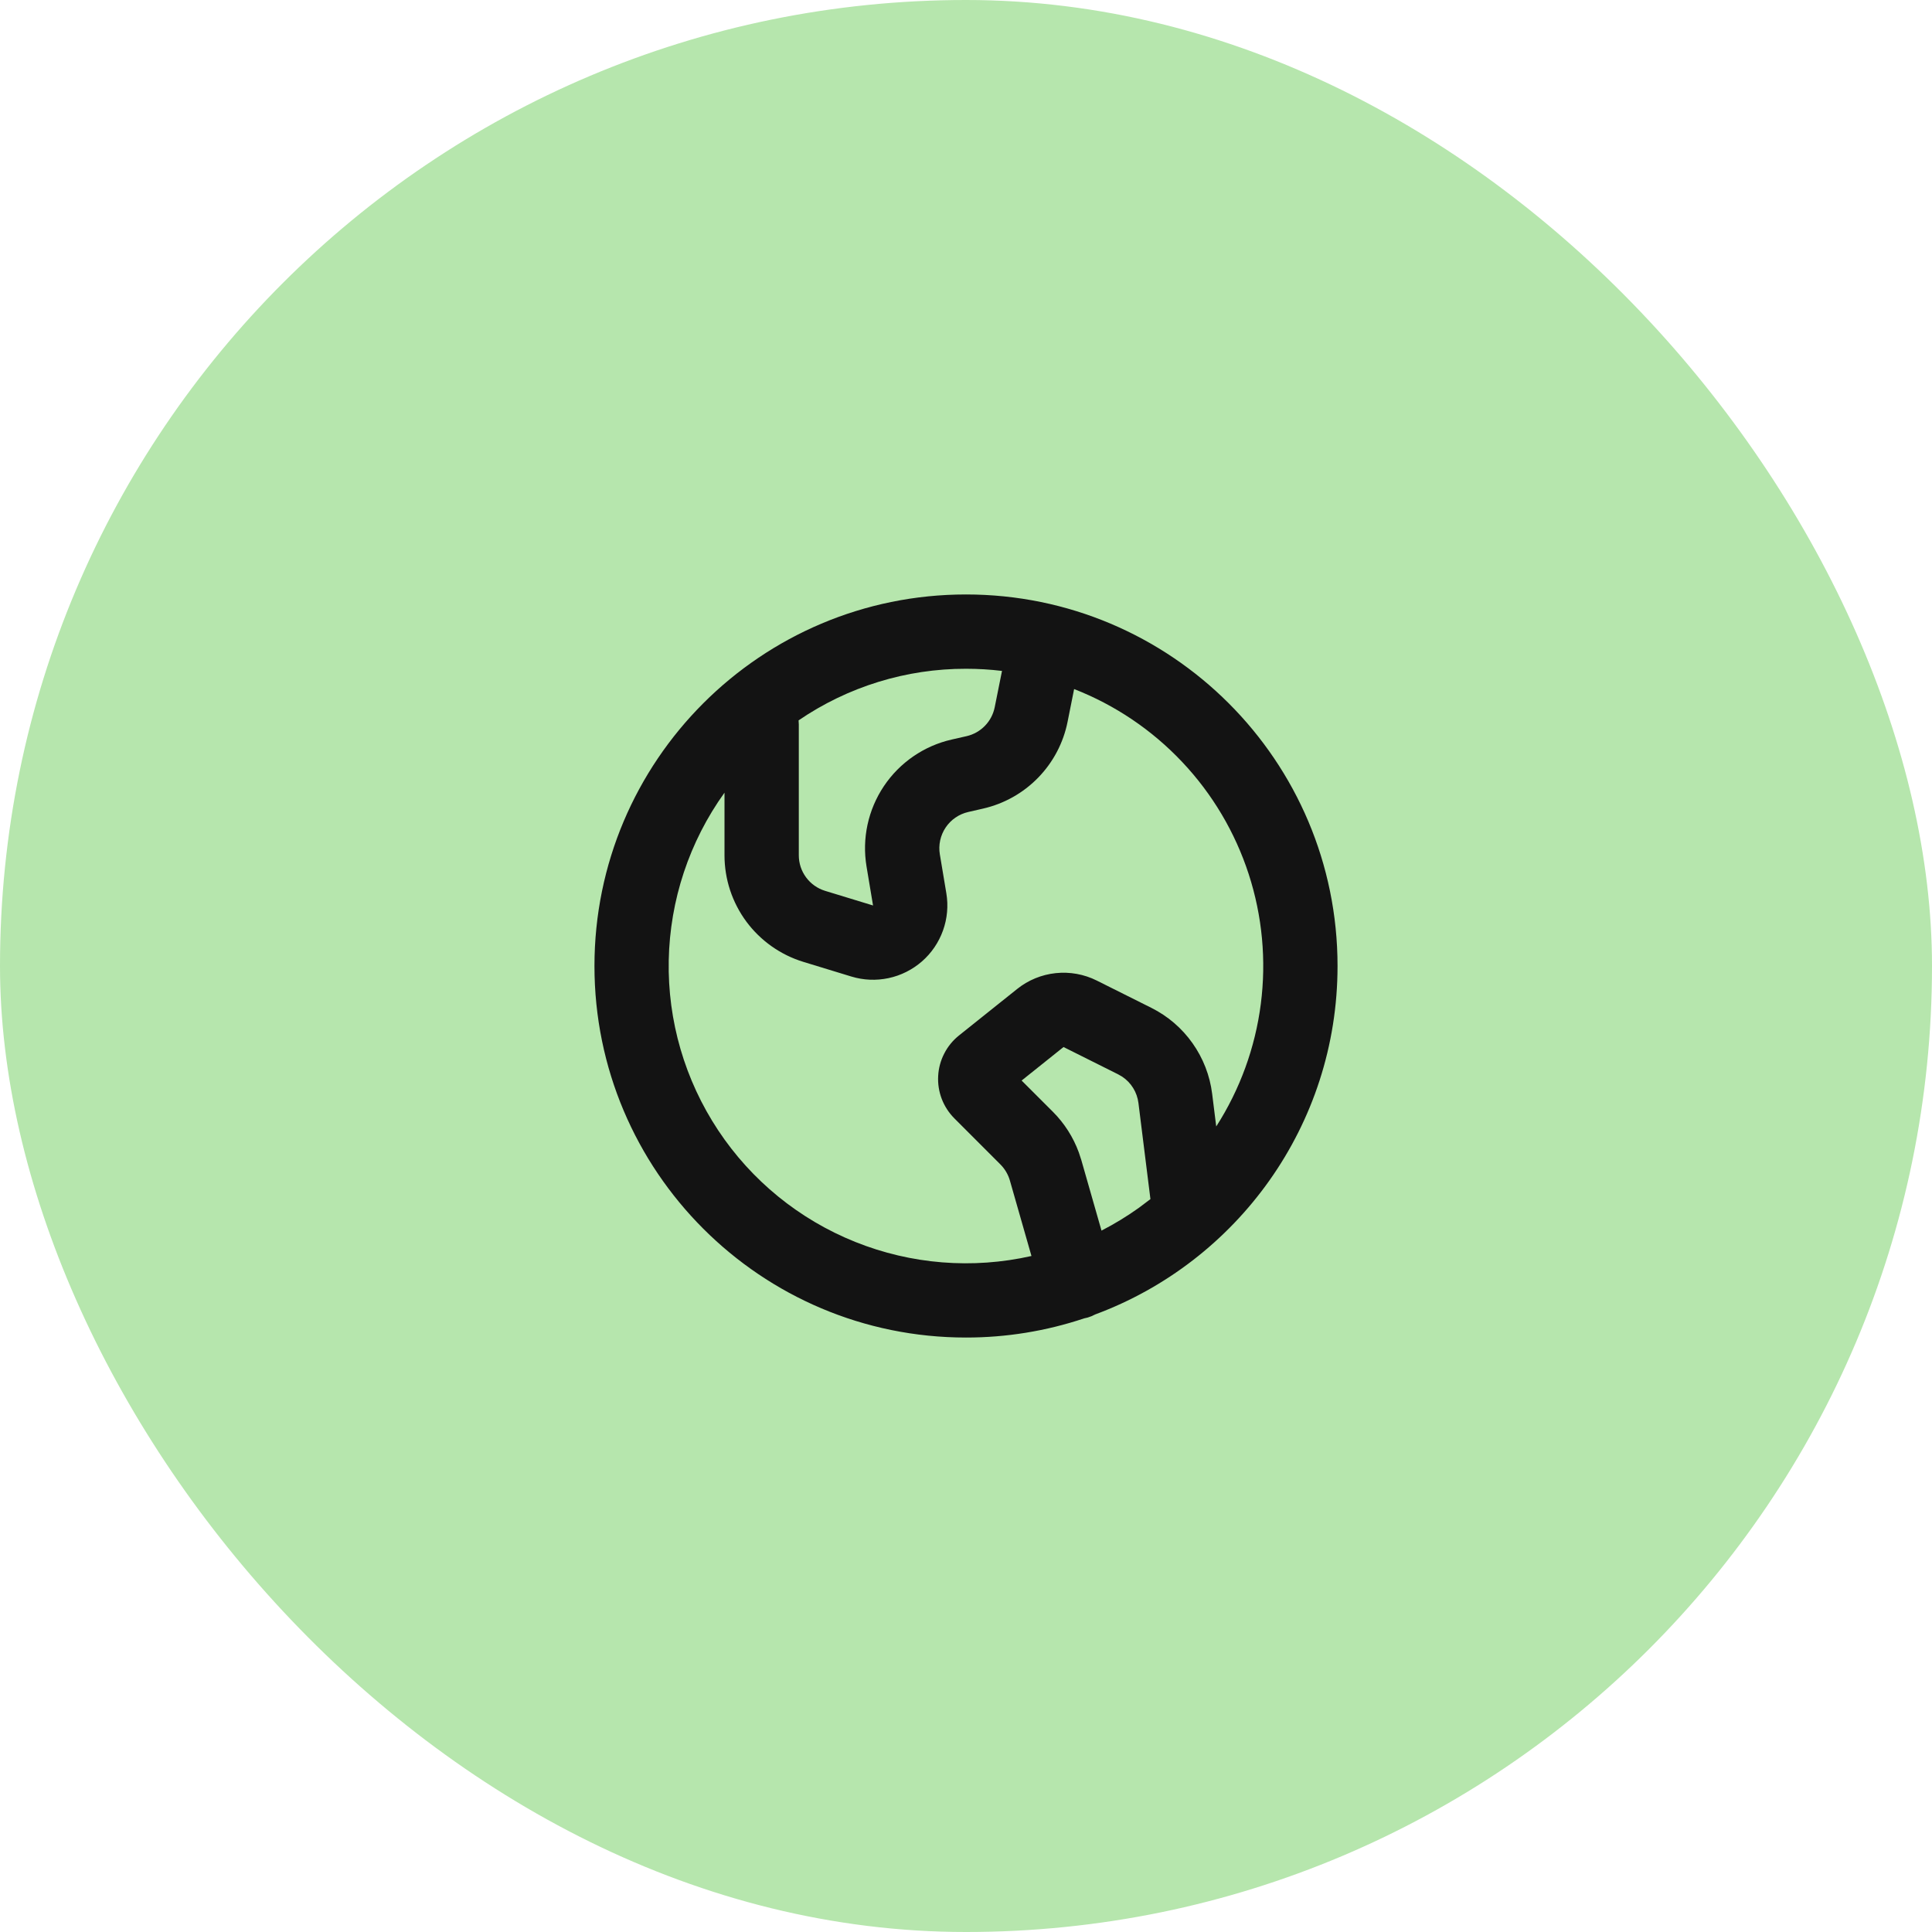
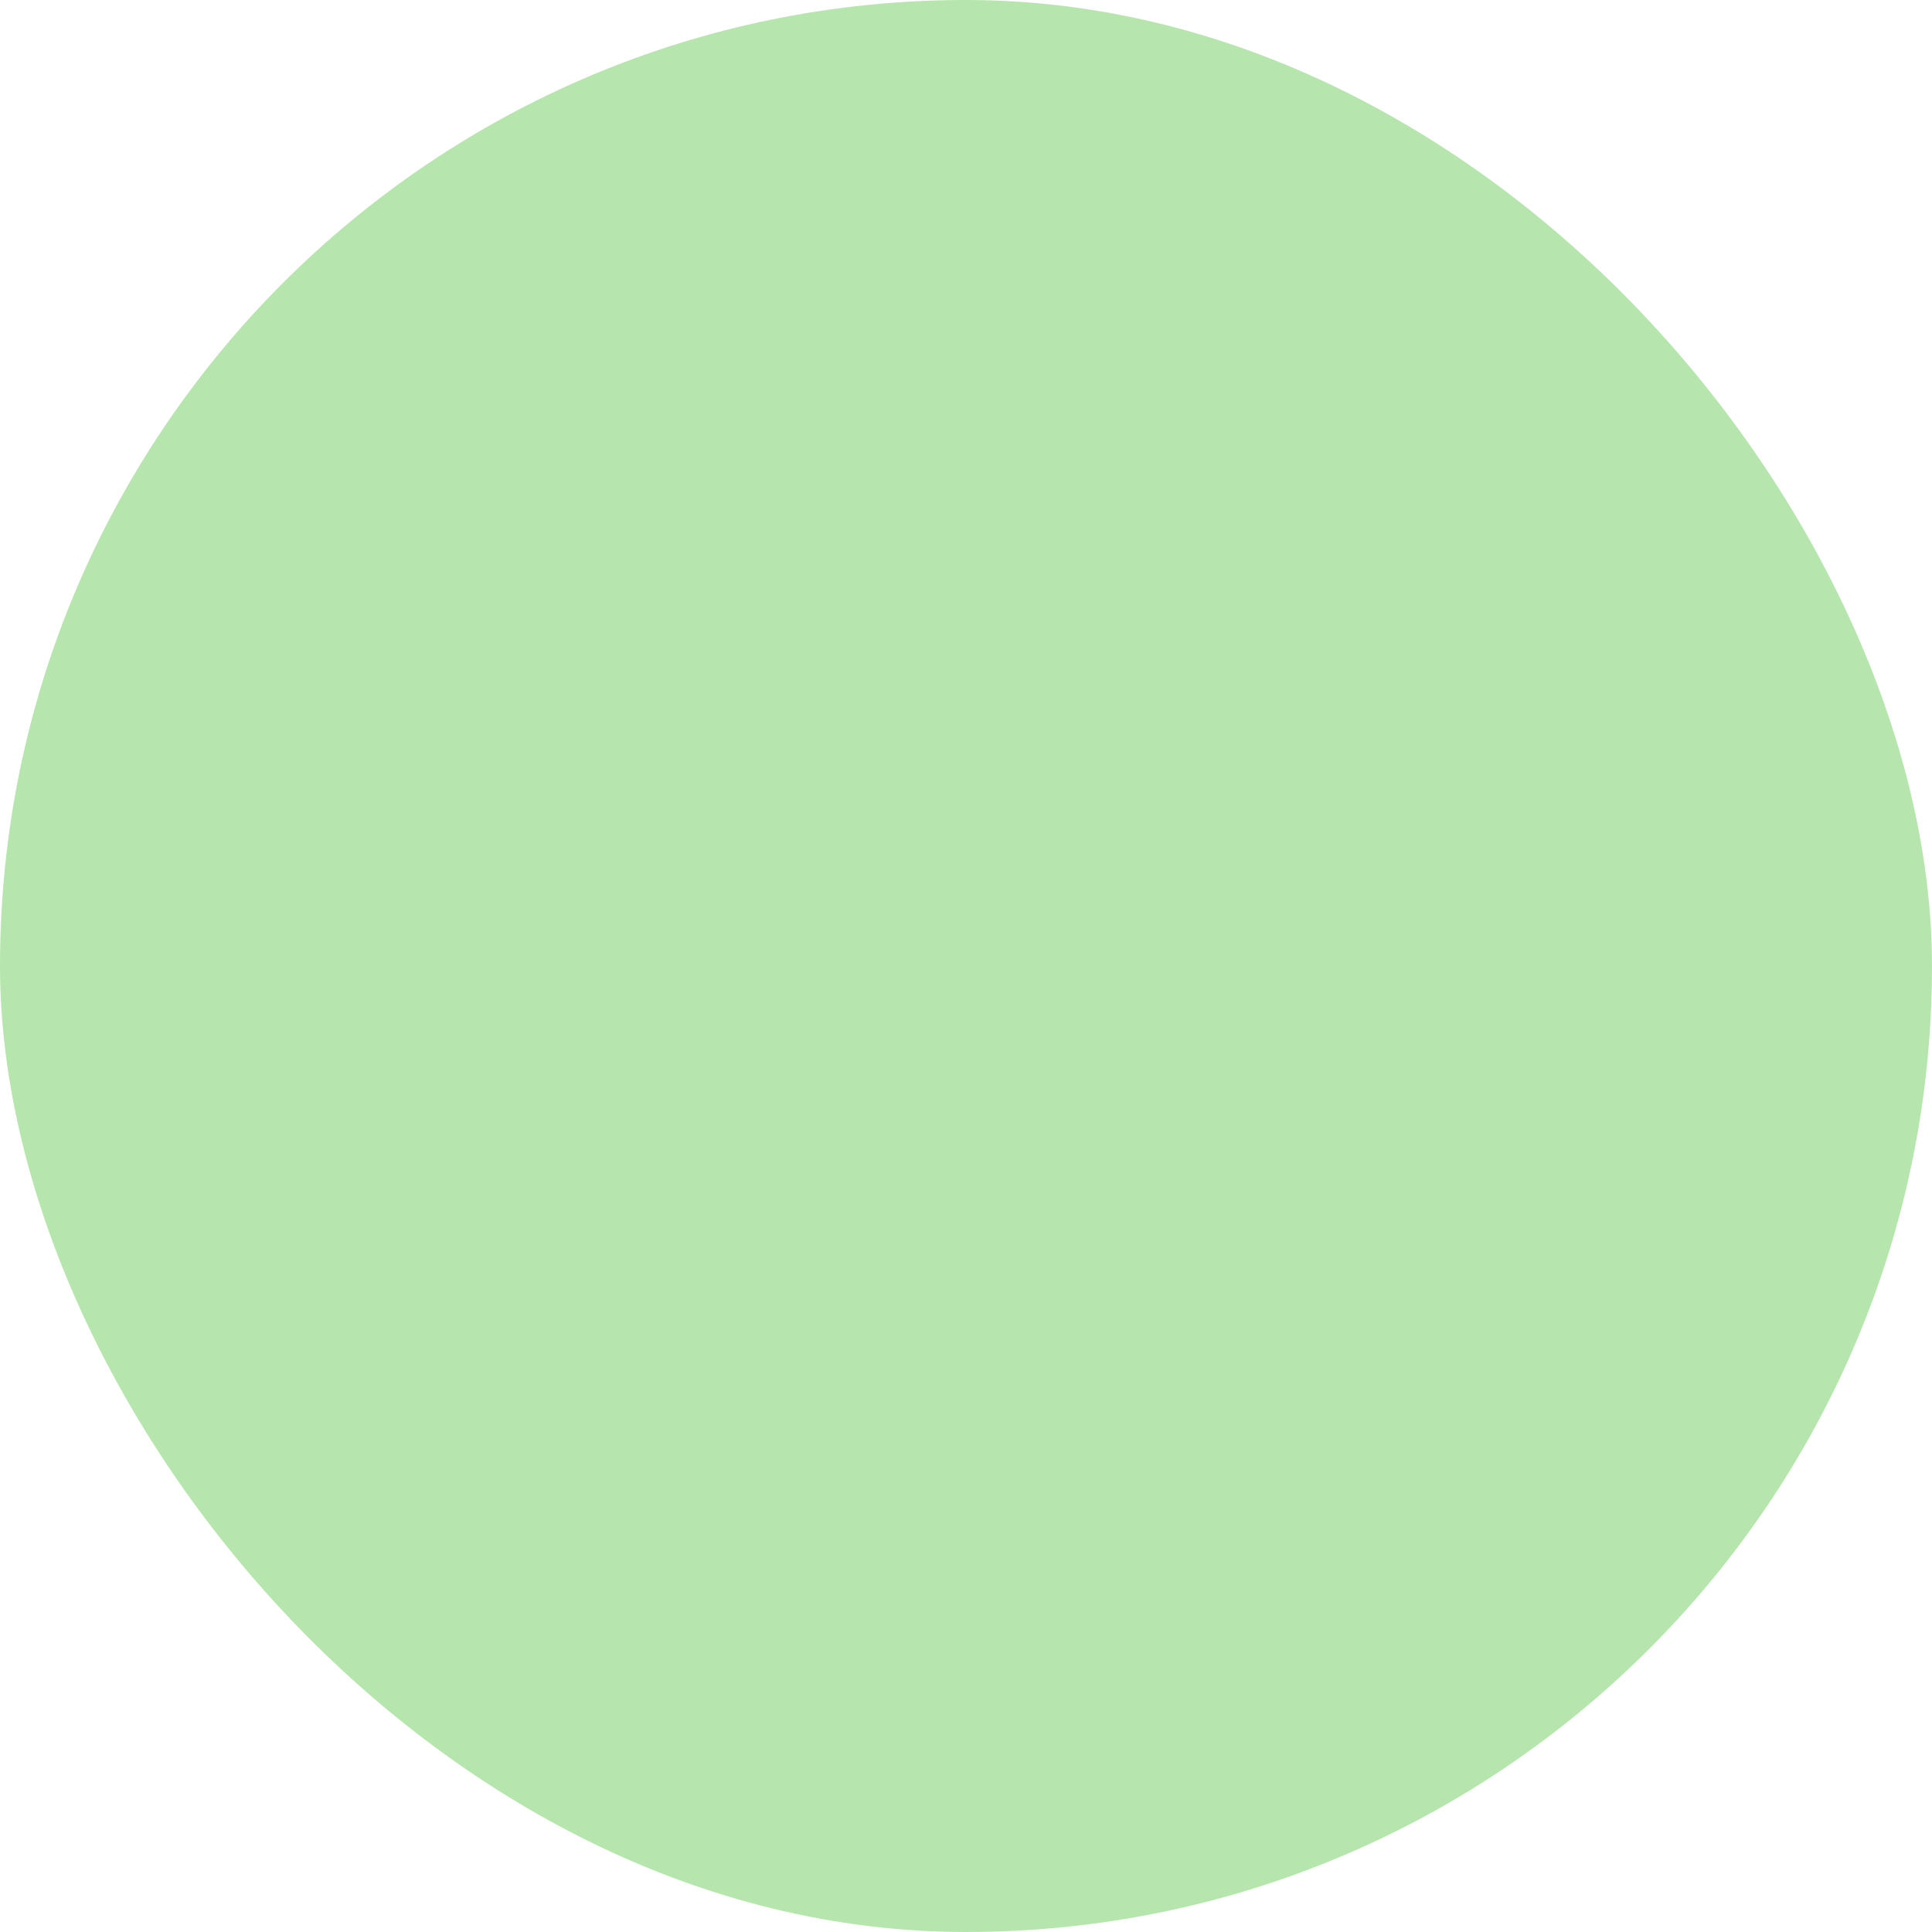
<svg xmlns="http://www.w3.org/2000/svg" width="52" height="52" viewBox="0 0 52 52" fill="none">
  <rect width="52" height="52" rx="26" fill="#B6E6AD" />
  <g clip-path="url(#clip0_204_73)">
-     <path fill-rule="evenodd" clip-rule="evenodd" d="M26 16C31.523 16 36 20.477 36 26C36 30.3 33.286 33.966 29.478 35.378C29.414 35.413 29.346 35.441 29.275 35.462L29.18 35.484C28.155 35.827 27.081 36.001 26 36C20.477 36 16 31.523 16 26C16 20.477 20.477 16 26 16ZM28.91 18.546L28.734 19.427C28.621 19.994 28.346 20.516 27.942 20.931C27.539 21.345 27.025 21.634 26.461 21.763L26.06 21.855C25.811 21.912 25.594 22.061 25.452 22.273C25.31 22.485 25.254 22.743 25.296 22.995L25.471 24.043C25.527 24.379 25.496 24.724 25.381 25.044C25.266 25.365 25.072 25.651 24.816 25.875C24.559 26.099 24.25 26.255 23.917 26.326C23.584 26.397 23.239 26.383 22.913 26.283L21.623 25.889C21.009 25.701 20.471 25.321 20.088 24.805C19.706 24.288 19.5 23.663 19.5 23.02V21.335C18.553 22.653 18.03 24.228 17.999 25.851C17.968 27.474 18.432 29.067 19.329 30.421C20.225 31.774 21.512 32.822 23.018 33.426C24.524 34.031 26.179 34.163 27.762 33.805L27.181 31.773C27.134 31.61 27.046 31.461 26.926 31.341L25.688 30.102C25.539 29.953 25.423 29.774 25.347 29.577C25.272 29.38 25.239 29.169 25.251 28.959C25.262 28.748 25.318 28.542 25.415 28.355C25.511 28.167 25.646 28.002 25.811 27.87L27.376 26.619C27.674 26.38 28.035 26.232 28.415 26.192C28.795 26.152 29.178 26.221 29.52 26.392L30.99 27.127C31.432 27.348 31.812 27.674 32.097 28.078C32.382 28.481 32.564 28.948 32.625 29.438L32.735 30.319C33.374 29.322 33.784 28.196 33.935 27.021C34.086 25.847 33.975 24.654 33.609 23.527C33.243 22.401 32.632 21.37 31.819 20.509C31.006 19.647 30.013 18.977 28.91 18.546ZM28.625 28.181L27.497 29.083L28.341 29.926C28.649 30.235 28.886 30.607 29.036 31.016L29.104 31.224L29.647 33.122C29.997 32.942 30.333 32.737 30.651 32.51L30.964 32.274L30.641 29.686C30.623 29.544 30.575 29.406 30.499 29.284C30.424 29.162 30.323 29.058 30.203 28.978L30.095 28.916L28.625 28.181ZM26 18C24.392 17.997 22.821 18.482 21.494 19.389C21.498 19.425 21.5 19.462 21.5 19.5V23.02C21.5 23.234 21.568 23.443 21.696 23.615C21.823 23.787 22.002 23.914 22.207 23.977L23.498 24.371L23.323 23.323C23.197 22.569 23.364 21.795 23.79 21.159C24.216 20.524 24.868 20.075 25.614 19.905L26.015 19.814C26.203 19.771 26.375 19.674 26.509 19.536C26.644 19.398 26.735 19.223 26.773 19.034L26.969 18.058C26.648 18.019 26.324 18 26 18Z" fill="#131313" />
-   </g>
+     </g>
  <defs>
    <clipPath id="clip0_204_73">
      <rect width="24" height="24" fill="white" transform="translate(14 14)" />
    </clipPath>
  </defs>
</svg>